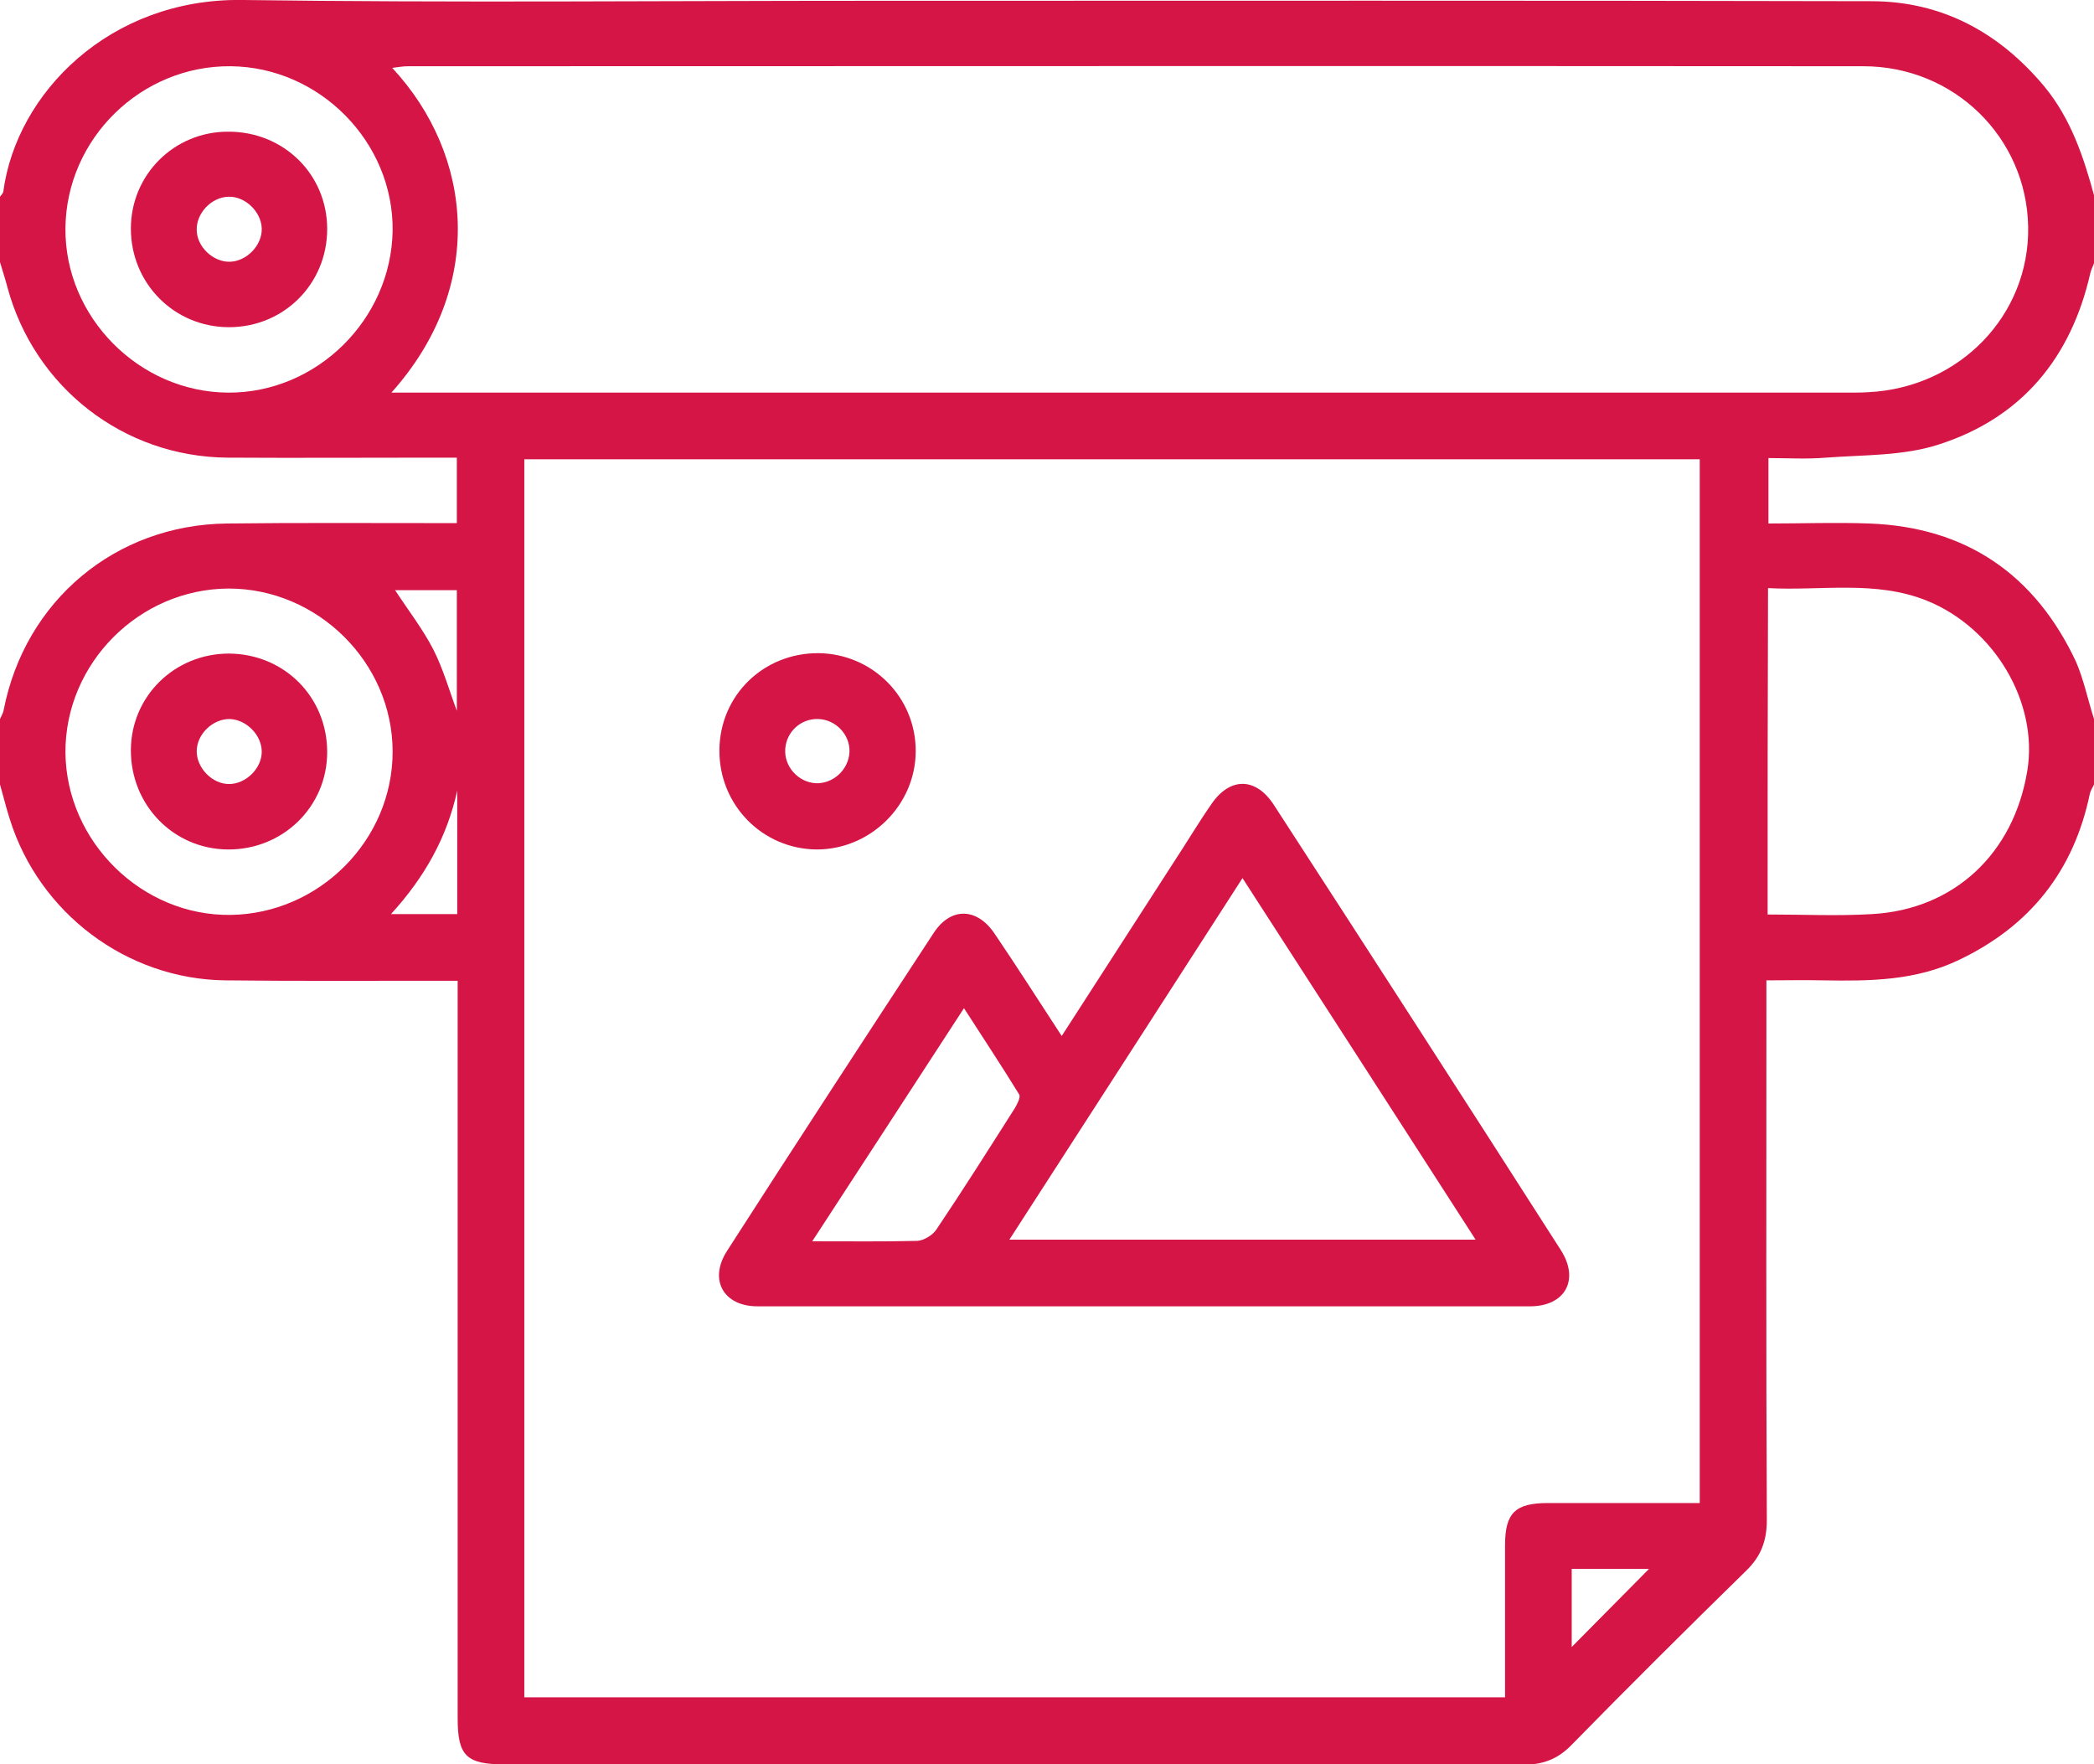
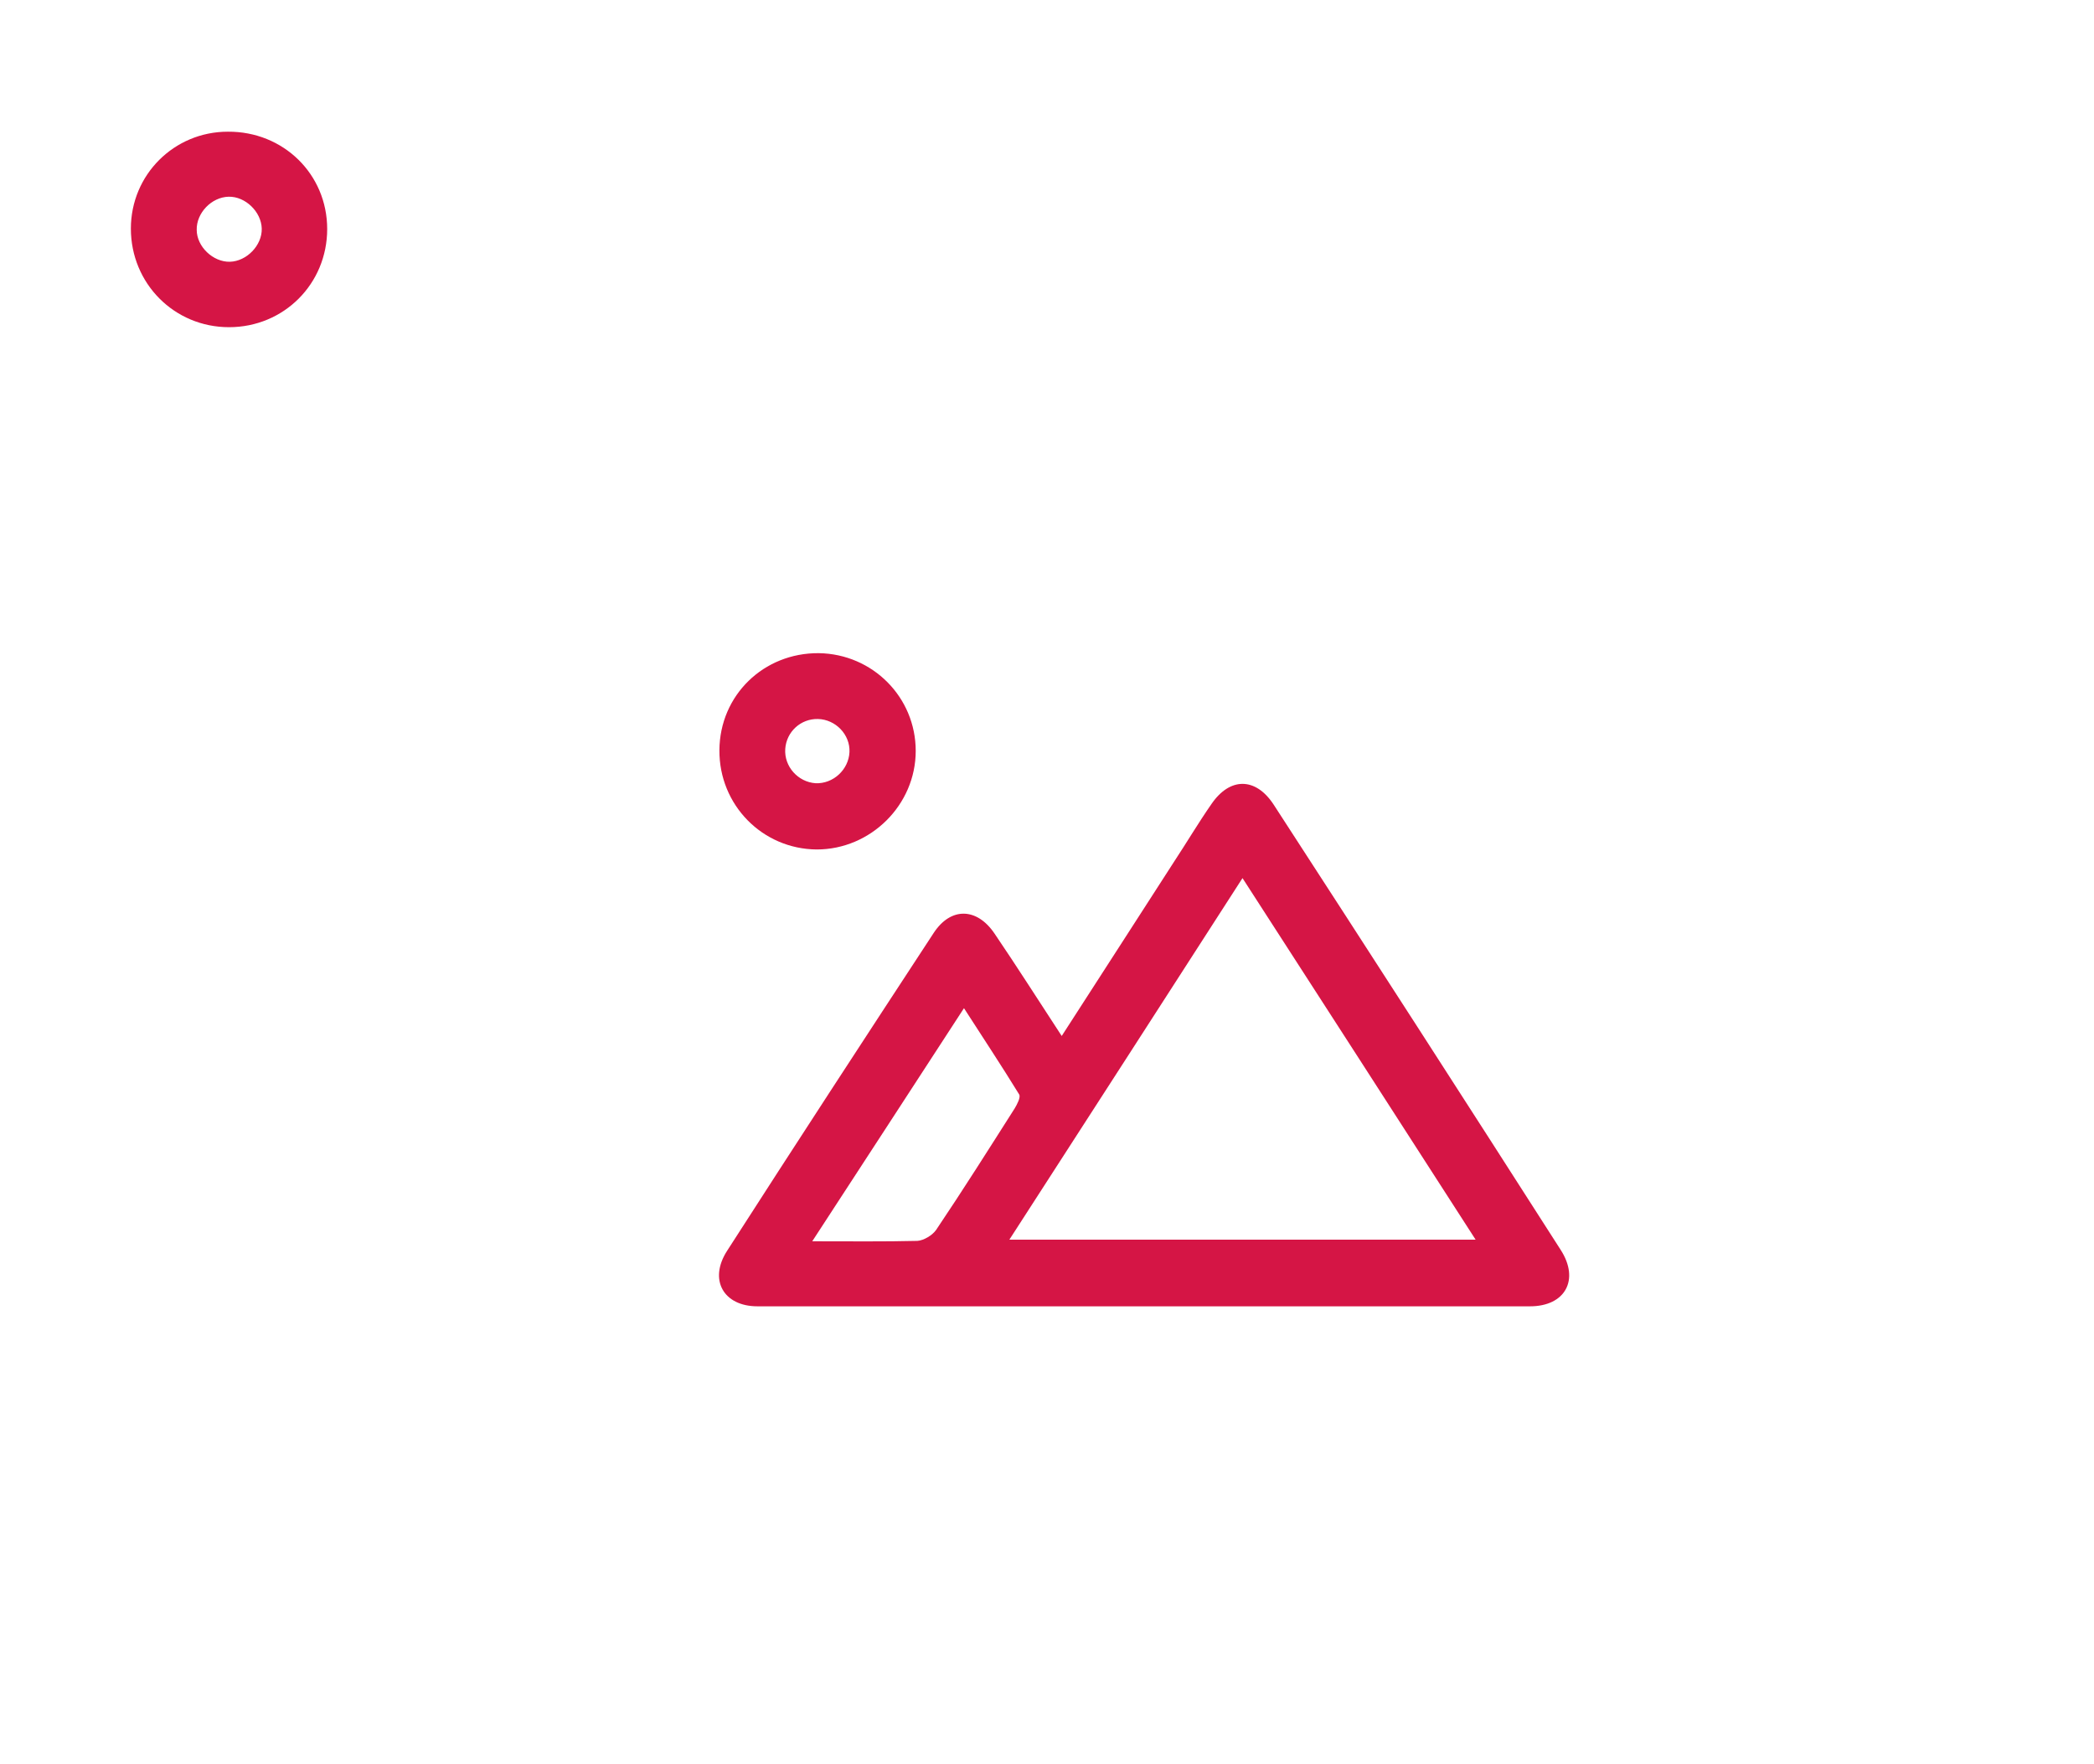
<svg xmlns="http://www.w3.org/2000/svg" width="108" height="91" viewBox="0 0 108 91" fill="none">
  <g clip-path="url(#clip0)">
-     <path d="M108 37.083C108 38.201 108 39.319 108 40.458C107.937 40.605 107.831 40.753 107.789 40.922C106.966 44.908 104.709 47.756 101.039 49.507C98.803 50.583 96.441 50.604 94.036 50.562C93.066 50.541 92.095 50.562 91.104 50.562C91.104 51.152 91.104 51.574 91.104 51.996C91.104 60.792 91.083 69.589 91.125 78.406C91.125 79.461 90.83 80.262 90.07 81.001C87.033 83.975 84.016 86.97 81.042 90.008C80.325 90.746 79.544 91.02 78.532 91.02C61.024 90.999 43.538 90.999 26.03 90.999C24.047 90.999 23.604 90.556 23.604 88.615C23.604 76.381 23.604 64.146 23.604 51.912C23.604 51.511 23.604 51.089 23.604 50.583C23.119 50.583 22.739 50.583 22.359 50.583C18.773 50.583 15.188 50.604 11.602 50.562C6.539 50.498 2.025 47.102 0.506 42.251C0.316 41.66 0.169 41.048 0 40.458C0 39.34 0 38.222 0 37.083C0.063 36.935 0.169 36.766 0.19 36.618C1.287 30.986 5.948 27.063 11.707 27C15.293 26.957 18.879 26.979 22.465 26.979C22.845 26.979 23.203 26.979 23.562 26.979C23.562 25.776 23.562 24.742 23.562 23.603C23.119 23.603 22.76 23.603 22.381 23.603C18.837 23.603 15.293 23.625 11.728 23.603C6.37 23.561 1.772 19.975 0.38 14.807C0.274 14.385 0.127 13.963 0 13.521C0 12.402 0 11.284 0 10.145C0.063 10.061 0.148 9.977 0.169 9.892C0.844 4.787 5.674 -0.085 12.466 -0.001C23.245 0.147 34.045 0.041 44.845 0.041C62.058 0.041 79.291 0.02 96.504 0.062C100.174 0.062 103.127 1.687 105.448 4.471C106.819 6.138 107.473 8.12 108.021 10.145C108.021 11.263 108.021 12.381 108.021 13.521C107.958 13.71 107.852 13.9 107.81 14.09C106.819 18.456 104.266 21.557 99.984 22.928C98.17 23.519 96.124 23.456 94.184 23.603C93.192 23.688 92.18 23.625 91.209 23.625C91.209 24.827 91.209 25.86 91.209 27C92.981 27 94.711 26.936 96.419 27C101.419 27.189 104.963 29.636 107.072 34.129C107.473 35.058 107.684 36.091 108 37.083ZM27.042 87.54C43.938 87.54 60.75 87.54 77.625 87.54C77.625 84.861 77.625 82.287 77.625 79.693C77.625 78.026 78.152 77.52 79.84 77.52C81.907 77.52 83.995 77.52 86.062 77.52C86.611 77.52 87.159 77.52 87.666 77.52C87.666 59.463 87.666 41.576 87.666 23.688C67.416 23.688 47.25 23.688 27.042 23.688C27.042 44.972 27.042 66.214 27.042 87.54ZM20.187 20.25C20.735 20.25 21.073 20.25 21.41 20.25C46.069 20.25 70.748 20.25 95.407 20.25C95.723 20.25 96.04 20.25 96.356 20.228C101.081 19.996 104.688 16.242 104.604 11.685C104.52 7.087 100.786 3.416 96.103 3.416C71.086 3.395 46.069 3.416 21.052 3.416C20.798 3.416 20.545 3.459 20.229 3.501C24.427 8.015 25.059 14.807 20.187 20.25ZM91.167 47.166C93.044 47.166 94.795 47.25 96.546 47.145C100.786 46.912 103.866 44.023 104.562 39.74C105.131 36.239 102.874 32.4 99.394 30.986C96.736 29.911 93.952 30.48 91.188 30.332C91.167 36.007 91.167 41.533 91.167 47.166ZM3.375 38.812C3.417 43.411 7.32 47.25 11.897 47.187C16.474 47.123 20.25 43.326 20.25 38.77C20.25 34.172 16.39 30.354 11.791 30.354C7.172 30.375 3.354 34.214 3.375 38.812ZM11.897 3.416C7.277 3.374 3.417 7.15 3.375 11.77C3.333 16.347 7.172 20.228 11.77 20.25C16.327 20.271 20.166 16.495 20.25 11.917C20.313 7.34 16.495 3.459 11.897 3.416ZM85.05 80.916C83.721 80.916 82.413 80.916 81.063 80.916C81.063 82.287 81.063 83.616 81.063 84.945C82.413 83.574 83.721 82.266 85.05 80.916ZM23.583 40.774C23.055 43.179 21.916 45.225 20.166 47.145C21.41 47.145 22.465 47.145 23.583 47.145C23.583 44.993 23.583 42.883 23.583 40.774ZM23.562 36.661C23.562 34.636 23.562 32.526 23.562 30.438C22.444 30.438 21.389 30.438 20.377 30.438C21.052 31.472 21.79 32.421 22.338 33.475C22.866 34.509 23.182 35.648 23.562 36.661Z" fill="#D51545" />
    <path d="M54.759 53.431C56.742 50.351 58.641 47.419 60.539 44.466C61.193 43.475 61.805 42.441 62.48 41.471C63.429 40.078 64.758 40.078 65.686 41.492C70.643 49.128 75.579 56.785 80.494 64.463C81.485 66.003 80.726 67.374 78.912 67.374C65.623 67.374 52.355 67.374 39.066 67.374C37.315 67.374 36.534 66.003 37.505 64.505C41.027 59.021 44.592 53.558 48.157 48.115C49.043 46.765 50.393 46.807 51.3 48.158C52.46 49.866 53.557 51.596 54.759 53.431ZM64.083 45.289C60.033 51.575 56.067 57.734 52.059 63.936C60.159 63.936 68.07 63.936 76.106 63.936C72.077 57.671 68.112 51.533 64.083 45.289ZM41.892 64.02C43.875 64.02 45.605 64.041 47.313 63.999C47.651 63.978 48.094 63.704 48.284 63.43C49.676 61.362 51.005 59.253 52.334 57.165C52.46 56.954 52.65 56.595 52.566 56.448C51.659 54.971 50.709 53.537 49.718 51.997C47.081 56.047 44.55 59.949 41.892 64.02Z" fill="#D51545" />
    <path d="M37.104 38.687C37.125 35.86 39.382 33.666 42.229 33.687C45.014 33.729 47.229 35.965 47.229 38.729C47.229 41.513 44.908 43.812 42.124 43.812C39.319 43.791 37.083 41.513 37.104 38.687ZM43.812 38.792C43.854 37.885 43.094 37.104 42.187 37.083C41.301 37.062 40.563 37.737 40.5 38.623C40.437 39.53 41.154 40.332 42.061 40.395C42.968 40.437 43.769 39.699 43.812 38.792Z" fill="#D51545" />
-     <path d="M16.875 38.792C16.875 41.597 14.597 43.833 11.749 43.812C8.944 43.791 6.729 41.513 6.75 38.665C6.771 35.902 9.007 33.708 11.813 33.708C14.66 33.729 16.875 35.944 16.875 38.792ZM11.834 37.083C10.969 37.083 10.146 37.864 10.146 38.749C10.146 39.614 10.948 40.437 11.813 40.437C12.678 40.437 13.5 39.636 13.5 38.771C13.5 37.906 12.699 37.104 11.834 37.083Z" fill="#D51545" />
    <path d="M16.875 11.812C16.875 14.639 14.639 16.875 11.812 16.875C8.986 16.875 6.75 14.618 6.75 11.791C6.75 9.007 8.986 6.792 11.749 6.792C14.618 6.771 16.875 8.986 16.875 11.812ZM11.855 13.5C12.72 13.479 13.521 12.656 13.5 11.791C13.479 10.927 12.656 10.125 11.791 10.146C10.905 10.167 10.125 10.99 10.146 11.855C10.146 12.72 10.99 13.521 11.855 13.5Z" fill="#D51545" />
  </g>
  <defs>
    <clipPath id="clip0">
      <rect width="108" height="91" fill="white" />
    </clipPath>
  </defs>
</svg>